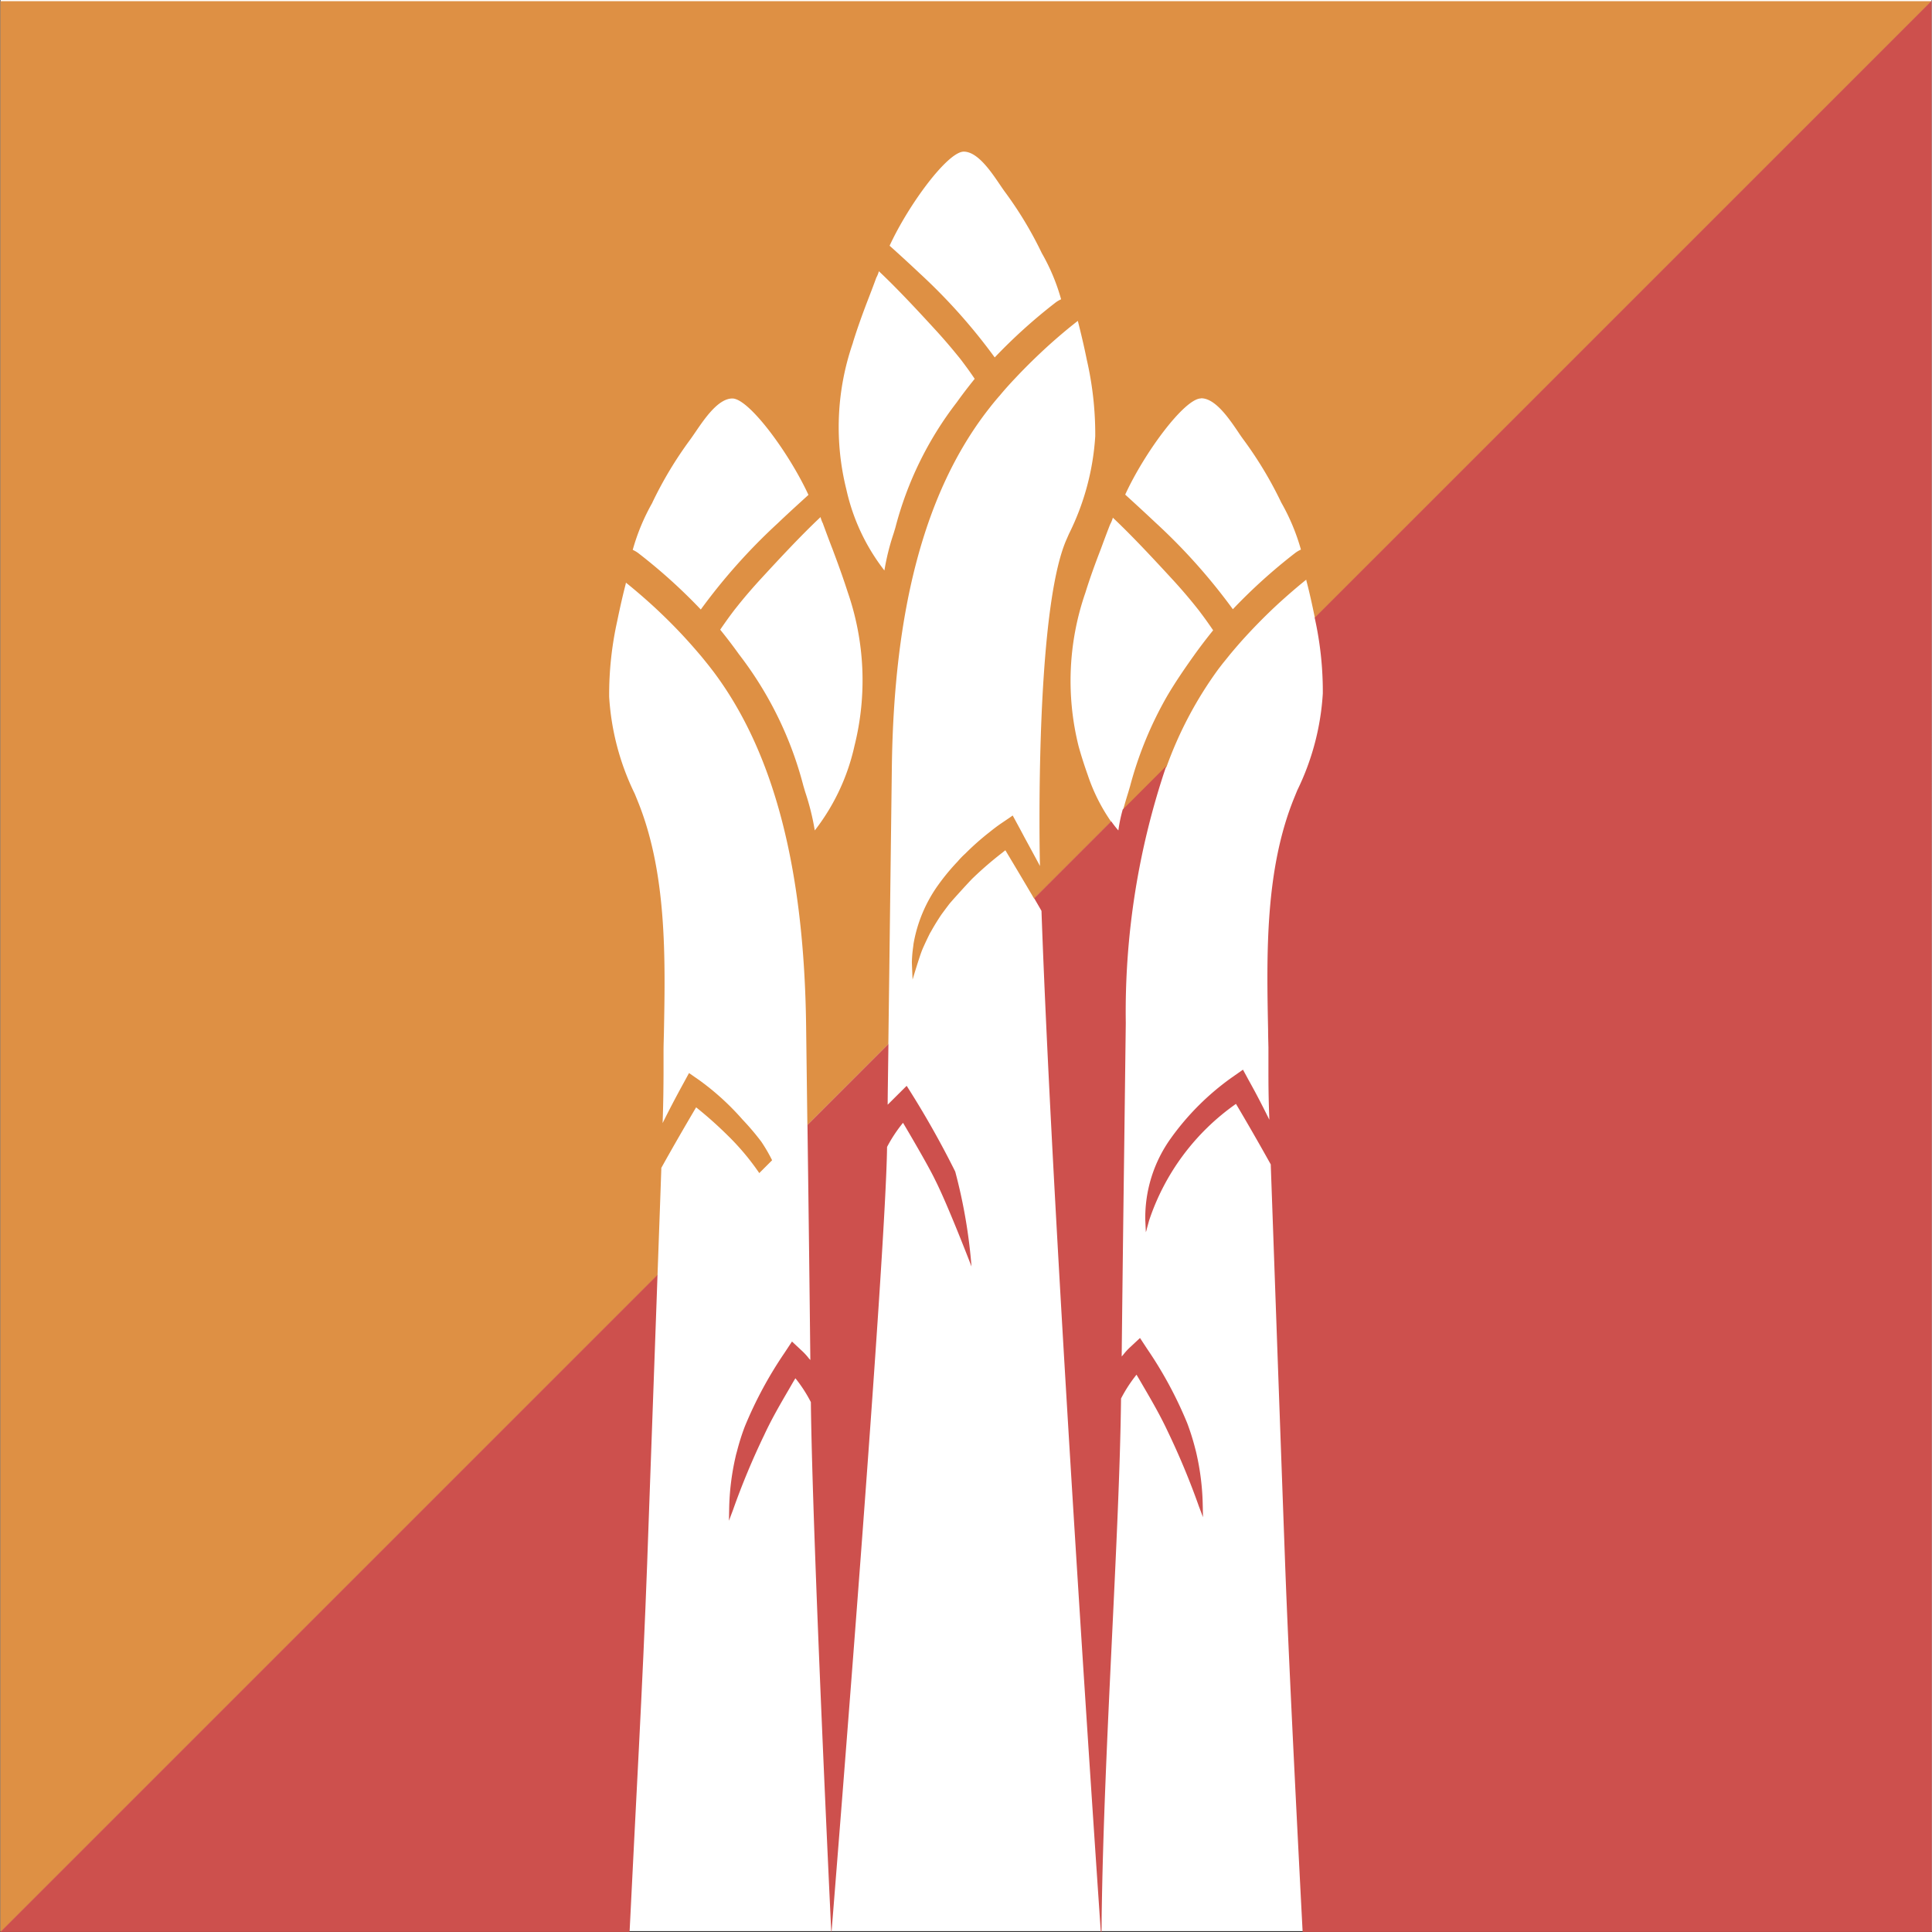
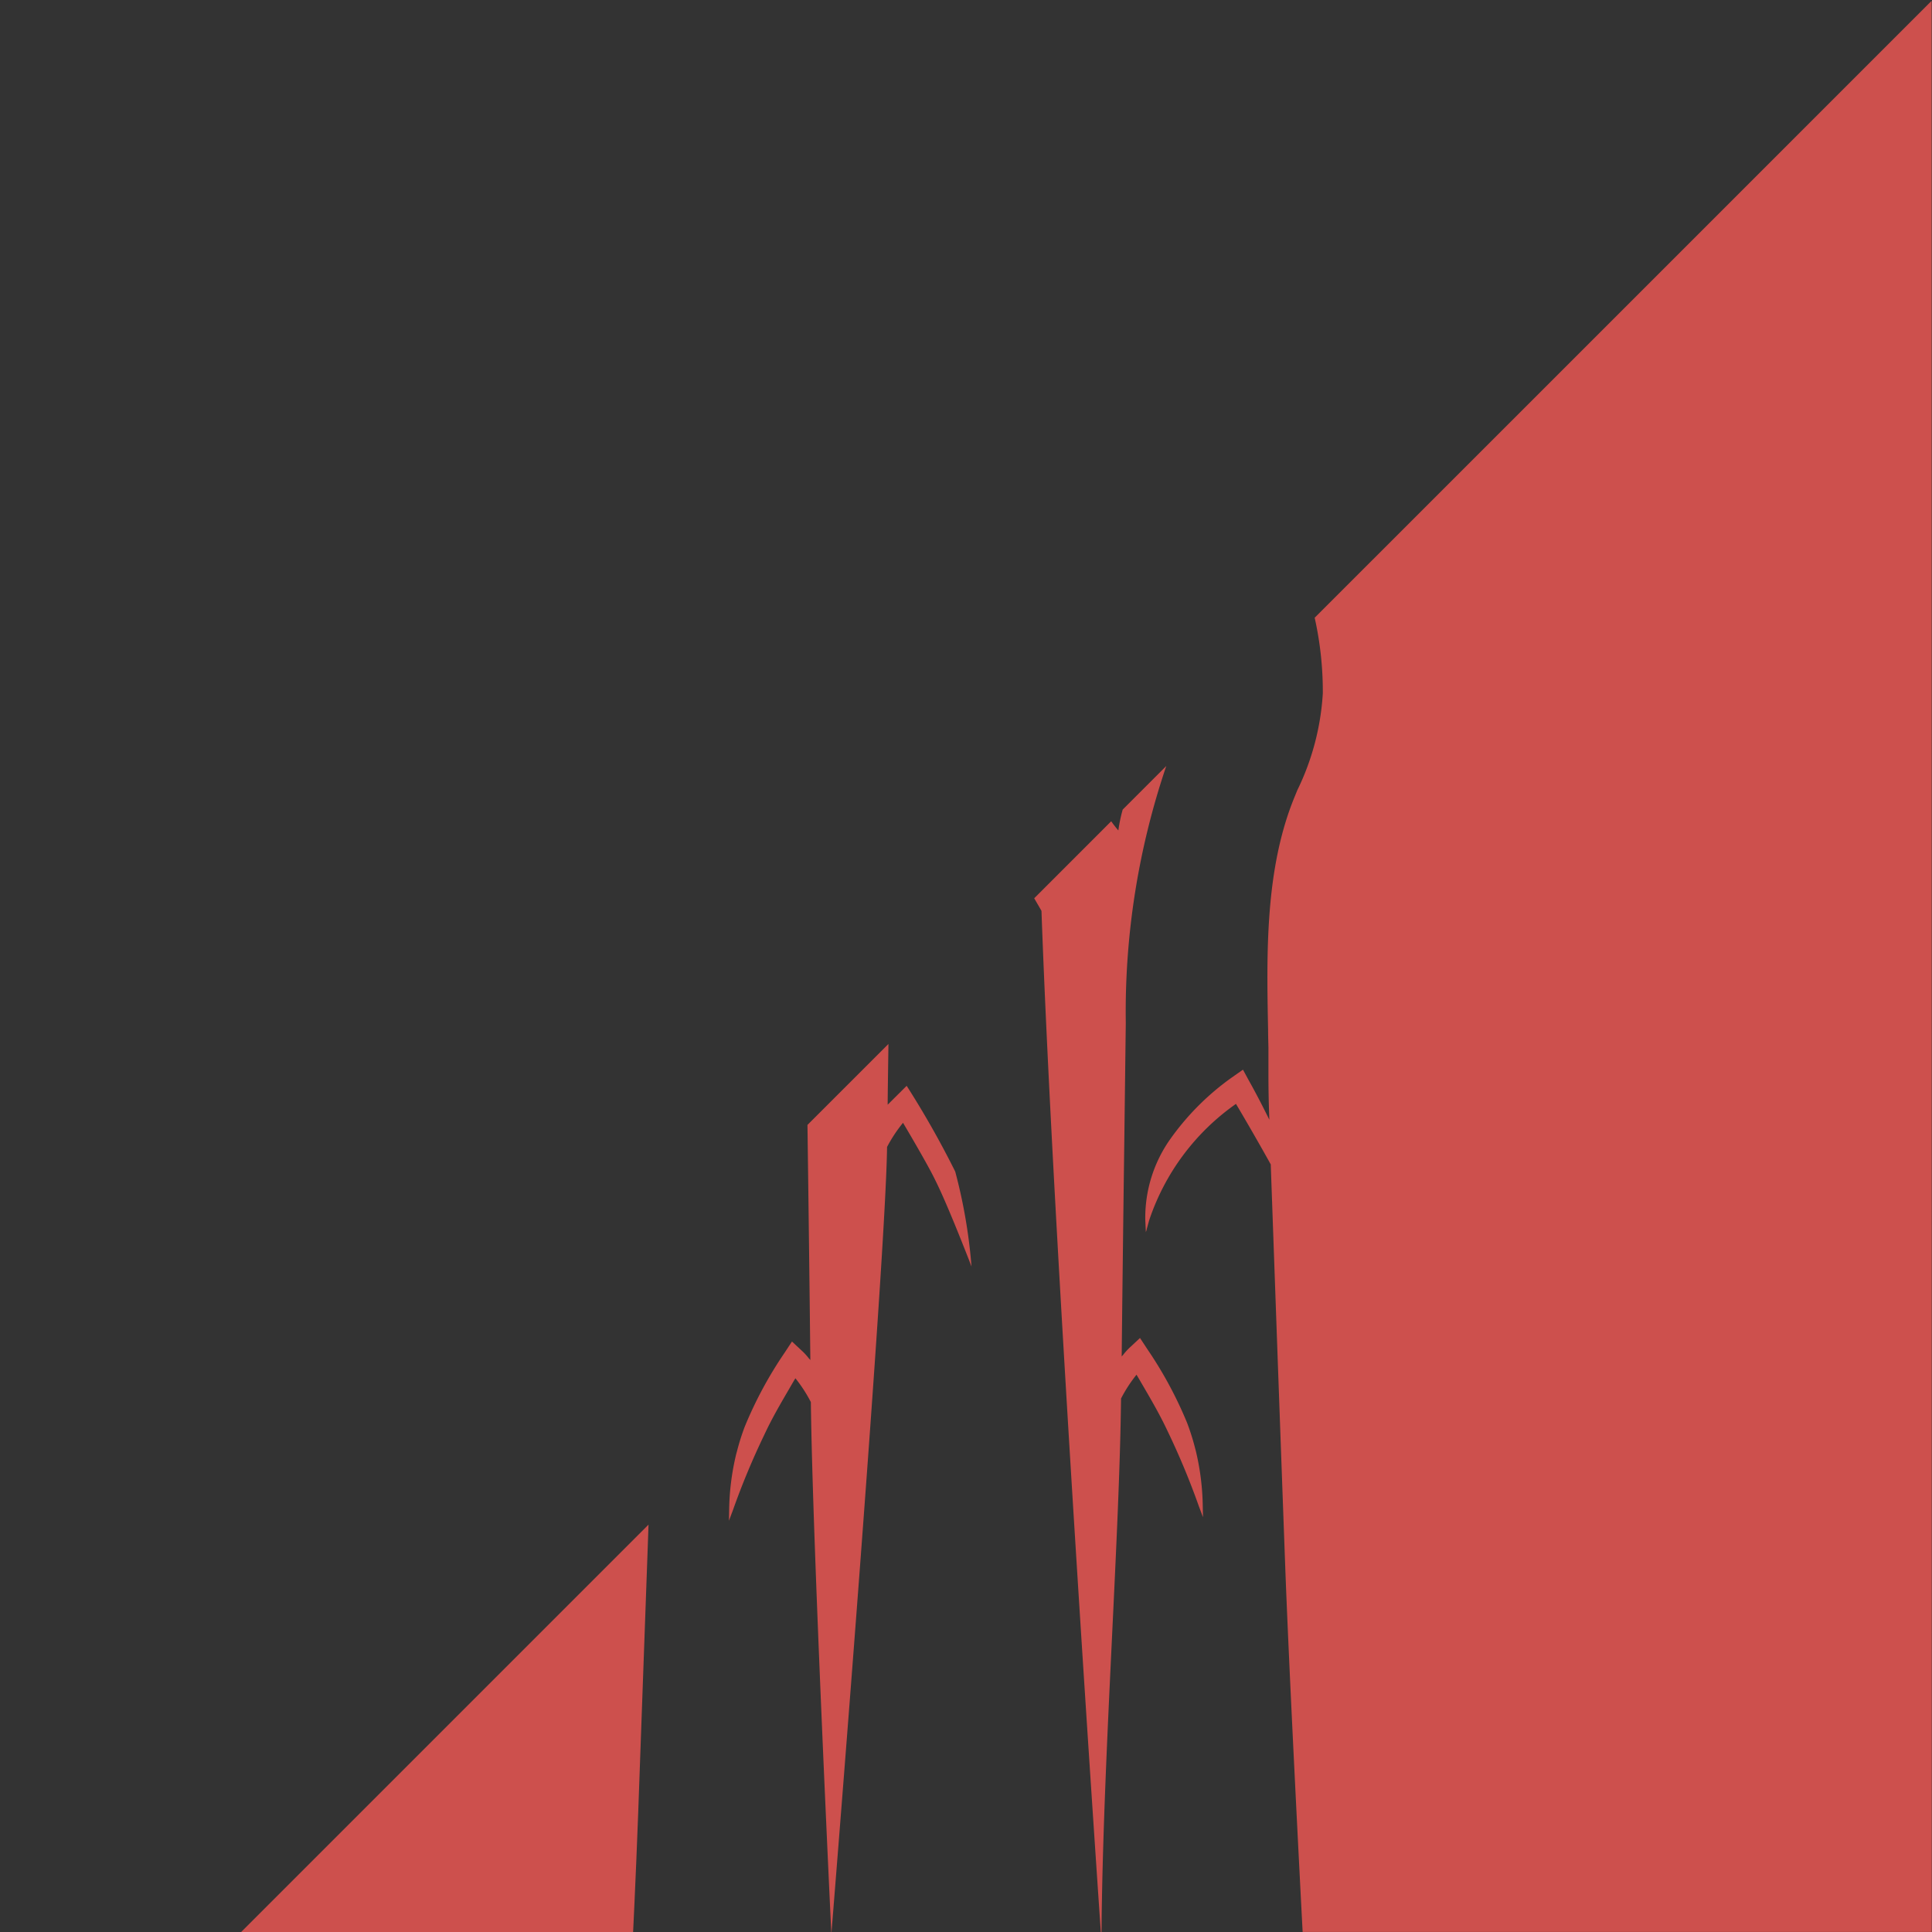
<svg xmlns="http://www.w3.org/2000/svg" version="1.1" width="256" height="256">
  <rect width="100%" height="100%" fill="#333333" stroke="none" />
  <svg width="256" height="256" viewBox="0 0 63.185 63.208">
    <g transform="translate(-312.962 -50.879)">
-       <rect width="63.18" height="63.18" transform="translate(312.967 50.879)" fill="#fff" />
-       <path d="M409.067,90.279h0q.019-.542.038-1.083v-.037c.4-.72.776-1.367,1.139-1.982a12.948,12.948,0,0,1,1.019.906h0a8.08,8.08,0,0,1,1.047,1.245l.42-.42a5.292,5.292,0,0,0-.354-.608,8.338,8.338,0,0,0-.611-.72h0a8.519,8.519,0,0,0-1.393-1.274l-.36-.251-.2.367c-.259.473-.473.885-.664,1.27.027-.79.027-1.206.03-1.607,0-.228,0-.456,0-.753,0-.195.008-.389.012-.588.048-2.458.1-5.242-.862-7.6l-.093-.228a8.361,8.361,0,0,1-.836-3.17,11.118,11.118,0,0,1,.265-2.484c.09-.438.18-.836.278-1.213v0a.122.122,0,0,1,.007-.037c.326.262.637.532.929.8.372.345.727.7,1.061,1.068.164.18.326.367.484.554.082.1.168.206.251.311l.142.184c1.974,2.634,2.964,6.429,3.027,11.607l.012.957h0l.029,2.263,2.649-2.648c.009-.69.019-1.485.03-2.321h0c.039-3.113.084-6.7.084-6.7.063-5.223,1.086-9.052,3.124-11.7l.146-.187c.086-.105.172-.21.262-.311.158-.191.326-.378.5-.561.345-.368.712-.727,1.094-1.075.3-.27.621-.544.959-.806.1.394.2.81.292,1.266a10.9,10.9,0,0,1,.278,2.507,8.316,8.316,0,0,1-.862,3.2l-.1.229c-.769,1.835-.866,6.769-.862,9.233h0c0,.73.011,1.254.016,1.4-.024-.047-.269-.5-.5-.924h0c-.2-.378-.393-.729-.393-.729l-.1.071-.266.18c-.132.09-.262.188-.386.289a8.59,8.59,0,0,0-.8.708,2.609,2.609,0,0,0-.247.255,7.111,7.111,0,0,0-.634.765,4.668,4.668,0,0,0-.813,1.941c0,.024-.013.1-.023.189h0a3.916,3.916,0,0,0-.029.4c0,.06.023.57.023.57s.236-.791.319-.982c.04-.1.216-.475.267-.565v0l0,0,.007-.008c.109-.2.225-.385.345-.565.038-.053.213-.289.266-.356.079-.1.685-.769.783-.858a11.534,11.534,0,0,1,.959-.825c.03-.026.06-.048.09-.071l.087.146h0c.166.276.545.911.854,1.438l2.519-2.519a5.982,5.982,0,0,1-.765-1.527h0c-.111-.312-.213-.628-.3-.943a8.821,8.821,0,0,1,.224-5.027c.148-.477.319-.947.5-1.414.1-.272.2-.542.307-.814a1.007,1.007,0,0,0,.09-.221c.652.612,1.406,1.429,1.919,1.985.272.294.526.589.757.875l.086.108.032.04.014.018.014.018.047.063.083.111c.111.15.222.308.329.466-.219.27-.427.544-.62.813-.352.494-.634.913-.879,1.328l0,0a12.2,12.2,0,0,0-1.219,2.961l-.059.2c-.054.173-.115.378-.172.586l1.426-1.426a12.689,12.689,0,0,1,1.7-3.2l.142-.184c.083-.1.169-.209.252-.311.157-.187.318-.375.483-.554.333-.364.689-.723,1.061-1.068.292-.266.6-.536.929-.8a.126.126,0,0,1,.008.037v0c.1.378.187.776.277,1.214v.006l20.185-20.184H387.481v63.181l21.5-21.5Q409.024,91.467,409.067,90.279Zm17.7-26.3c.463,0,.912.663,1.209,1.1.065.1.125.184.177.255a12.71,12.71,0,0,1,1.218,2.021l.013.029a6.822,6.822,0,0,1,.647,1.546.954.954,0,0,0-.213.13,17.974,17.974,0,0,0-2.014,1.821,19.212,19.212,0,0,0-2.522-2.826c-.29-.273-.6-.56-1-.924C424.916,65.749,426.224,63.984,426.763,63.984ZM419,55.91c.451,0,.889.647,1.179,1.075.064.094.122.18.174.25a12.33,12.33,0,0,1,1.188,1.97l.015.03a6.548,6.548,0,0,1,.629,1.506.907.907,0,0,0-.208.127,17.641,17.641,0,0,0-1.964,1.775,18.789,18.789,0,0,0-2.459-2.755c-.28-.264-.582-.543-.98-.9C417.2,57.631,418.478,55.91,419,55.91Zm-3.628,6.252c.141-.456.3-.9.473-1.351.1-.259.2-.518.293-.776a.917.917,0,0,0,.085-.212c.624.585,1.343,1.365,1.834,1.9.259.281.5.562.723.836l.082.1.031.039.013.017.013.017.045.06c.026.035.053.07.079.106.107.143.213.294.315.445-.209.258-.408.519-.592.776a11.379,11.379,0,0,0-2.005,4.1l-.057.187a7.693,7.693,0,0,0-.3,1.207,6.646,6.646,0,0,1-1.244-2.648A8.417,8.417,0,0,1,415.375,62.161Zm-.975,5.929c.1.272.2.542.306.814.176.467.347.937.5,1.414a8.822,8.822,0,0,1,.223,5.027,6.955,6.955,0,0,1-1.3,2.772,8.033,8.033,0,0,0-.315-1.264l-.059-.2a11.935,11.935,0,0,0-2.1-4.291c-.193-.269-.4-.543-.62-.813.108-.159.219-.316.329-.466l.083-.111.048-.063.013-.018.015-.018.032-.04.086-.108c.23-.286.485-.58.757-.875.513-.556,1.267-1.373,1.92-1.985A.971.971,0,0,0,414.4,68.091Zm-5.585-.7.014-.029a12.66,12.66,0,0,1,1.217-2.021c.053-.072.113-.16.178-.255.3-.439.746-1.1,1.209-1.1.539,0,1.847,1.765,2.489,3.154-.4.364-.715.651-1,.924a19.251,19.251,0,0,0-2.522,2.826,17.977,17.977,0,0,0-2.014-1.821.935.935,0,0,0-.213-.13A6.834,6.834,0,0,1,408.815,67.391Z" transform="translate(-74.519 -0.07)" fill="#de9044" />
-       <path d="M408.654,113.611q.15-4.087.294-8.173c.011-.313.022-.625.033-.938l-21.5,21.5h20.586c.19-3.929.432-8.119.575-12.042C408.646,113.842,408.65,113.726,408.654,113.611Z" transform="translate(-74.519 -11.914)" fill="#cd504d" />
+       <path d="M408.654,113.611c.011-.313.022-.625.033-.938l-21.5,21.5h20.586c.19-3.929.432-8.119.575-12.042C408.646,113.842,408.65,113.726,408.654,113.611Z" transform="translate(-74.519 -11.914)" fill="#cd504d" />
      <path d="M423.787,97.38s.806,1.353,1.053,1.873c.42.829,1.188,2.829,1.188,2.829a17.307,17.307,0,0,0-.533-3.106,30.075,30.075,0,0,0-1.589-2.806l-.621.618c0-.324.013-1.056.025-1.987l-2.649,2.648.008.612c.03,2.255.06,4.657.086,7.081a.206.206,0,0,0-.038-.041v0a2.023,2.023,0,0,0-.263-.285l-.3-.28-.244.371a13.15,13.15,0,0,0-1.3,2.412,7.333,7.333,0,0,0-.244.765c-.019.075-.042.146-.057.221a8.216,8.216,0,0,0-.21,1.723l-.007.371.131-.348a24.294,24.294,0,0,1,1.023-2.458c.239-.517.52-1,.82-1.514.067-.116.131-.229.2-.341a4.555,4.555,0,0,1,.506.78c.052,4.51.666,17.3.666,17.3v.039h.01c.171-2.124,1.774-22.094,1.817-25.687A4.636,4.636,0,0,1,423.787,97.38Z" transform="translate(-81.293 -9.767)" fill="#cd504d" />
      <path d="M433.669,85.232a3.628,3.628,0,0,1-.234-.3l-2.519,2.519c.087.15.169.291.238.412.386,10.884,1.941,33.4,1.941,33.4v.008h.023l.005-.5c.075-5.587.582-12.442.634-16.954a4.631,4.631,0,0,1,.506-.779c.068.113.132.225.2.341.3.513.581,1,.821,1.514a24.535,24.535,0,0,1,1.022,2.458l.132.349-.008-.371a8.213,8.213,0,0,0-.209-1.723c-.016-.075-.037-.146-.056-.221a7.709,7.709,0,0,0-.244-.764,13.184,13.184,0,0,0-1.3-2.413l-.244-.371-.3.281a1.978,1.978,0,0,0-.262.285v0a.2.2,0,0,0-.037.041c.026-2.424.056-4.826.086-7.081l.048-3.833a25.045,25.045,0,0,1,1.325-8.406l-1.426,1.426A4.978,4.978,0,0,0,433.669,85.232Z" transform="translate(-84.13 -7.184)" fill="#cd504d" />
      <path d="M461.307,50.975,441.122,71.159a11.075,11.075,0,0,1,.266,2.478,8.349,8.349,0,0,1-.836,3.169l-.093.228c-.966,2.357-.91,5.14-.861,7.6,0,.2.007.394.011.589,0,.3,0,.524,0,.753,0,.4,0,.817.03,1.607-.191-.386-.4-.8-.663-1.27l-.2-.368-.36.252a8.516,8.516,0,0,0-2,1.993,4.455,4.455,0,0,0-.836,2.679l.019.394.026-.083V91.17l.079-.288a7.581,7.581,0,0,1,2.843-3.818c.364.614.738,1.262,1.139,1.982v.037q.079,2.2.157,4.4.152,4.259.308,8.519c.13,3.61.514,10.943.577,12.154h20.583Z" transform="translate(-85.16 -0.07)" fill="#cd504d" />
    </g>
  </svg>
  <style>@media (prefers-color-scheme: light) { :root { filter: none; } }
</style>
</svg>